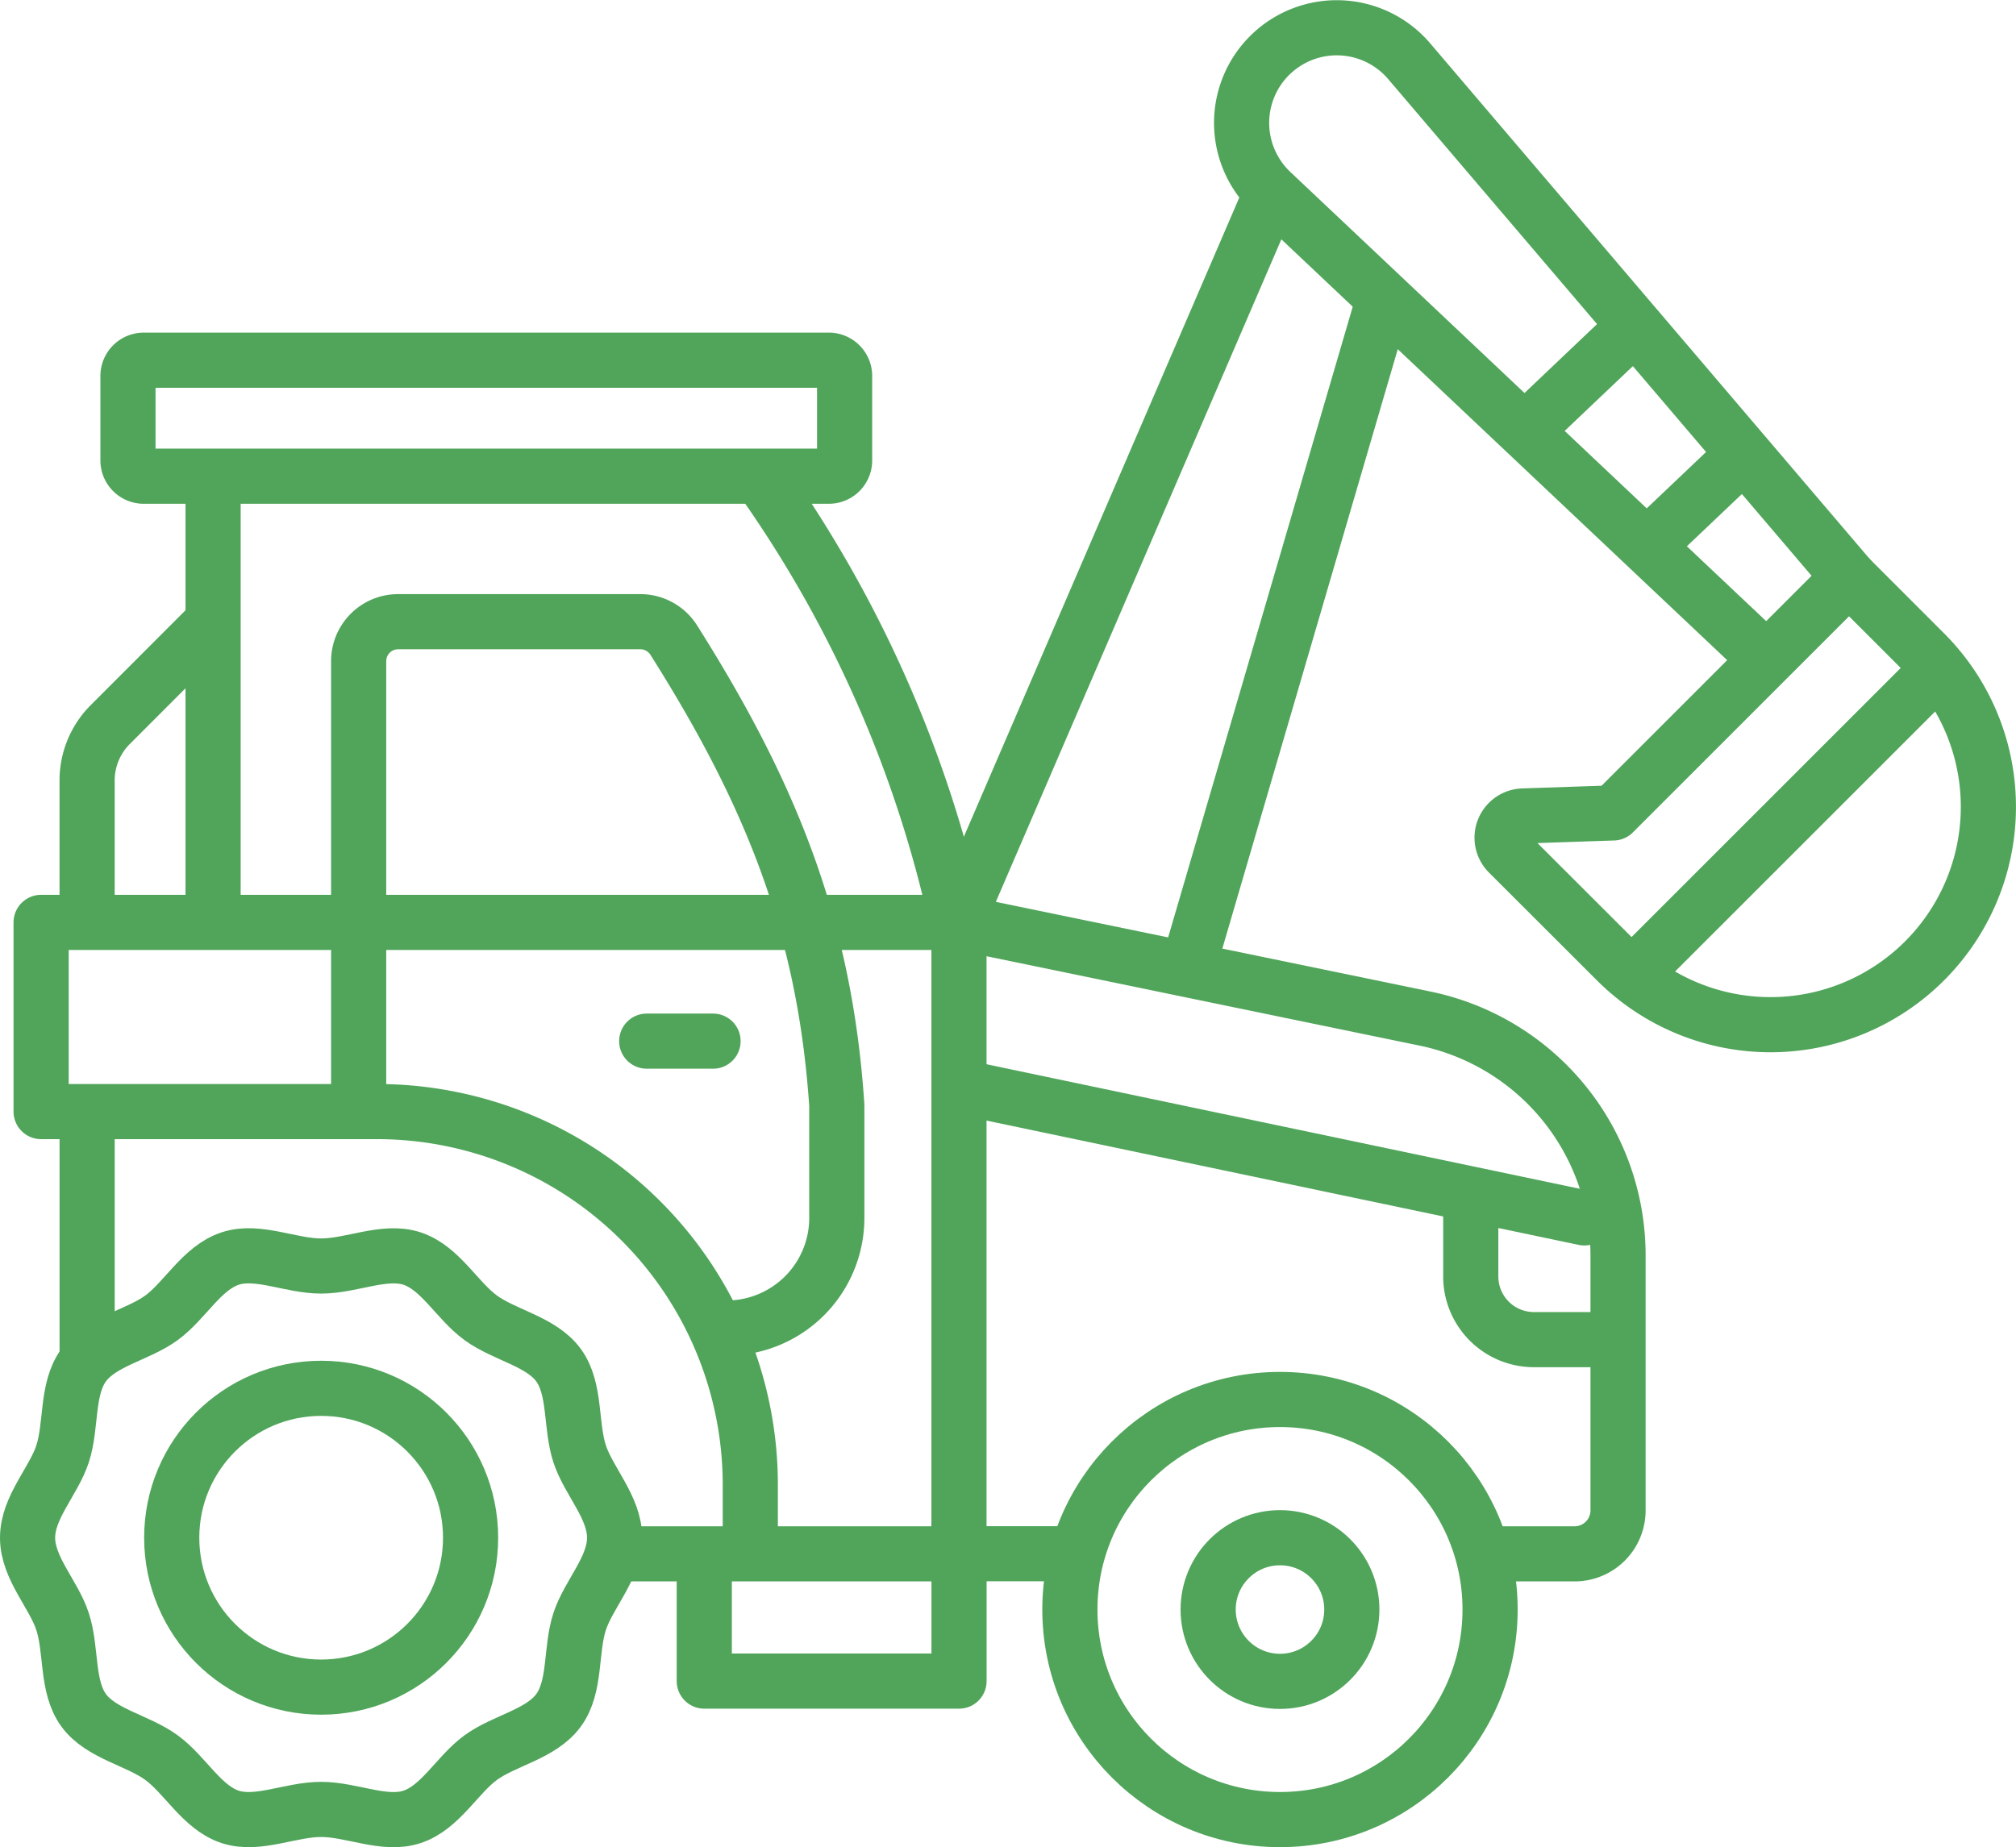
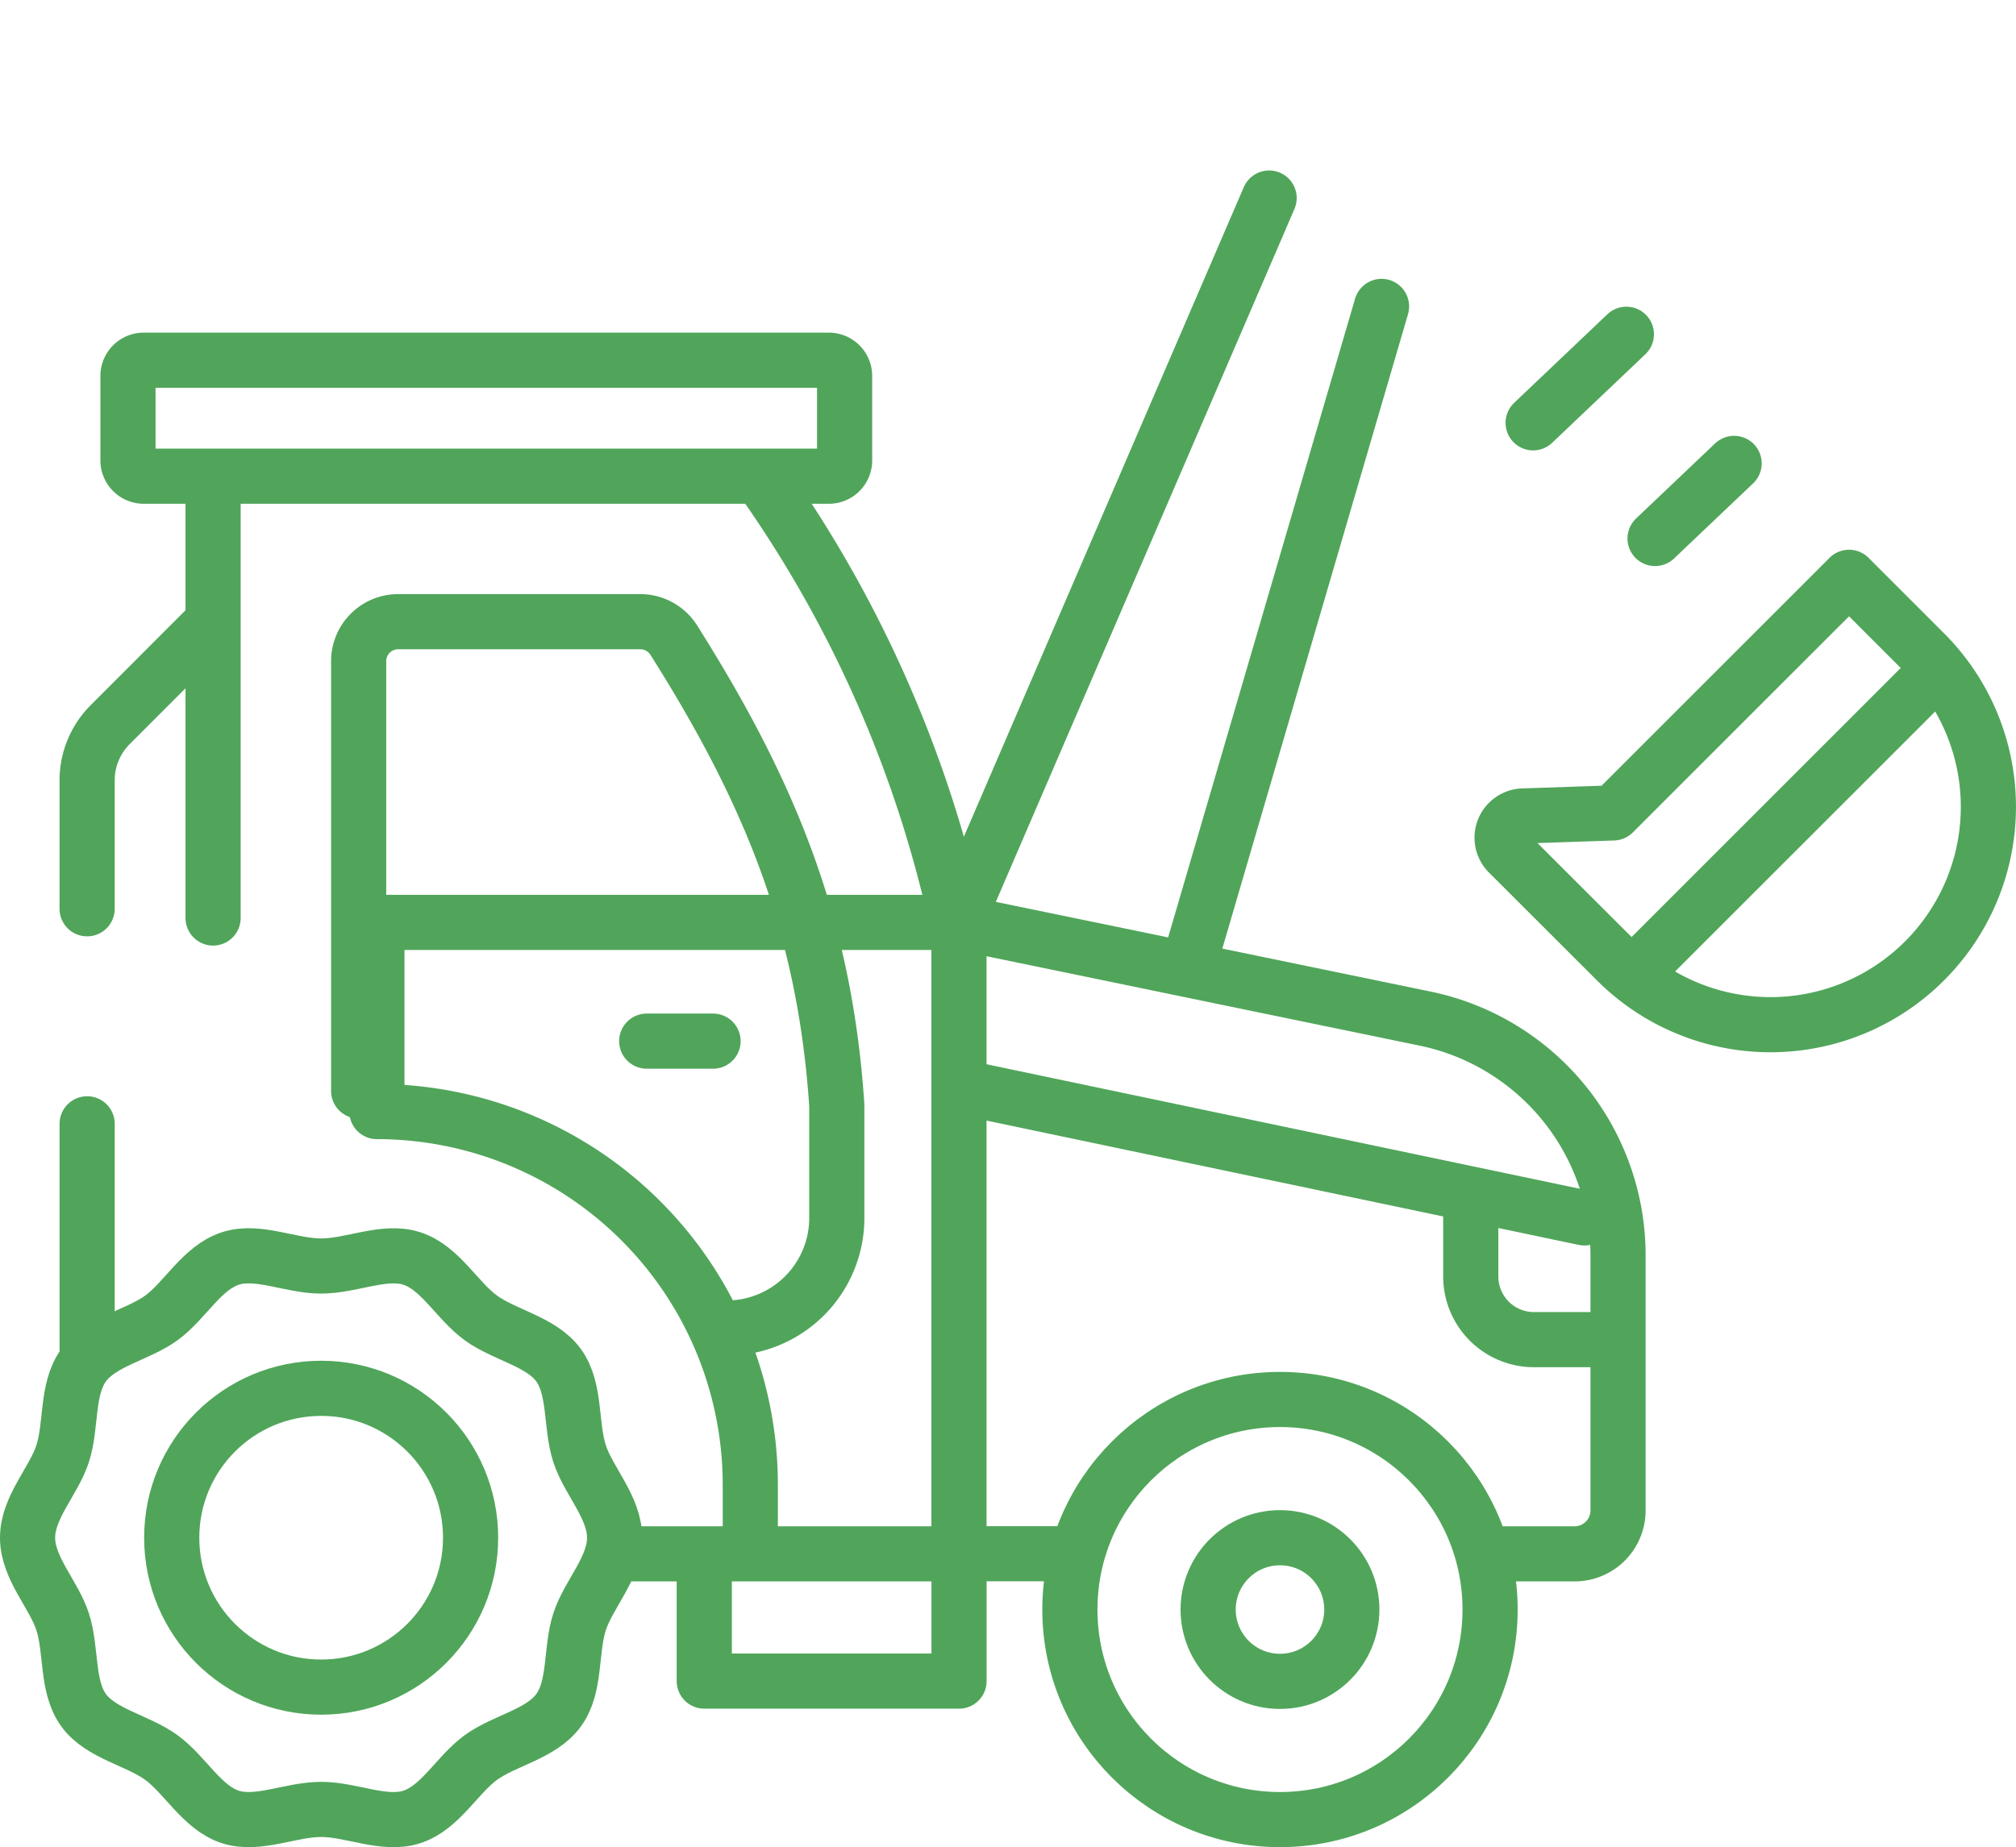
<svg xmlns="http://www.w3.org/2000/svg" width="73.106" height="67" viewBox="0 0 73.106 67">
  <defs>
    <clipPath id="a">
      <rect width="73.106" height="67" fill="none" />
    </clipPath>
  </defs>
  <line x1="12.199" transform="translate(22.578 56.361)" fill="none" stroke="#50a55a" stroke-linecap="round" stroke-linejoin="round" stroke-width="2" />
  <line y1="26.101" x2="11.245" transform="translate(34.777 7.183)" fill="none" stroke="#50a55a" stroke-linecap="round" stroke-linejoin="round" stroke-width="2" />
  <line x1="6.984" y2="23.869" transform="translate(43.115 11.114)" fill="none" stroke="#50a55a" stroke-linecap="round" stroke-linejoin="round" stroke-width="2" />
  <g clip-path="url(#a)">
    <line y2="8.269" transform="translate(3.16 40.763)" fill="none" stroke="#50a55a" stroke-linecap="round" stroke-linejoin="round" stroke-width="2" />
    <path d="M7.511,22.766,4,26.28A2.862,2.862,0,0,0,3.159,28.3v4.663" fill="none" stroke="#50a55a" stroke-linecap="round" stroke-linejoin="round" stroke-width="2" />
-     <path d="M27.208,56.072V53.859a13.539,13.539,0,0,0-13.54-13.54H1.491V33.457H34.778" fill="none" stroke="#50a55a" stroke-linecap="round" stroke-linejoin="round" stroke-width="2" />
+     <path d="M27.208,56.072V53.859a13.539,13.539,0,0,0-13.54-13.54V33.457H34.778" fill="none" stroke="#50a55a" stroke-linecap="round" stroke-linejoin="round" stroke-width="2" />
    <path d="M.572,0H25.414a.573.573,0,0,1,.573.573V3.636a.572.572,0,0,1-.572.572H.572A.572.572,0,0,1,0,3.636V.572A.572.572,0,0,1,.572,0Z" transform="translate(4.641 13.065)" fill="none" stroke="#50a55a" stroke-linecap="round" stroke-linejoin="round" stroke-width="2" />
    <line y2="15.595" transform="translate(7.727 17.703)" fill="none" stroke="#50a55a" stroke-linecap="round" stroke-linejoin="round" stroke-width="2" />
    <path d="M34.688,33.373A44.006,44.006,0,0,0,27.845,17.7" fill="none" stroke="#50a55a" stroke-linecap="round" stroke-linejoin="round" stroke-width="2" />
    <path d="M13.006,39.57V23.981a1.431,1.431,0,0,1,1.431-1.431h8.785a1.435,1.435,0,0,1,1.212.67c3.459,5.48,5.474,10.314,5.911,16.874v4.083a3.994,3.994,0,0,1-3.994,3.994" fill="none" stroke="#50a55a" stroke-linecap="round" stroke-linejoin="round" stroke-width="2" />
    <path d="M1,55.776c0,1.106.947,2.049,1.271,3.047.335,1.034.135,2.35.762,3.211s1.951,1.083,2.82,1.716,1.468,1.818,2.5,2.154c1,.324,2.185-.273,3.291-.273s2.293.6,3.291.273c1.034-.336,1.641-1.528,2.5-2.154s2.188-.847,2.821-1.716.426-2.177.762-3.212c.324-1,1.27-1.94,1.27-3.046s-.946-2.049-1.27-3.047c-.336-1.034-.136-2.35-.763-3.211s-1.951-1.083-2.82-1.716-1.468-1.818-2.5-2.154c-1-.324-2.185.273-3.291.273s-2.293-.6-3.291-.273c-1.034.336-1.641,1.528-2.5,2.154s-2.188.847-2.82,1.716-.427,2.177-.762,3.212C1.947,53.727,1,54.67,1,55.776Z" fill="none" stroke="#50a55a" stroke-linecap="round" stroke-linejoin="round" stroke-width="2" />
    <circle cx="5.419" cy="5.419" r="5.419" transform="translate(6.227 50.357)" fill="none" stroke="#50a55a" stroke-linecap="round" stroke-linejoin="round" stroke-width="2" />
    <line x1="2.405" transform="translate(23.452 37.764)" fill="none" stroke="#50a55a" stroke-linecap="round" stroke-linejoin="round" stroke-width="2" />
    <path d="M54.035,56.361H57.1a1.575,1.575,0,0,0,1.575-1.575v-9.25a8.772,8.772,0,0,0-7-8.59l-16.9-3.489v22.9H38.8" fill="none" stroke="#50a55a" stroke-linecap="round" stroke-linejoin="round" stroke-width="2" />
    <line x2="22.677" y2="4.761" transform="translate(34.777 39.415)" fill="none" stroke="#50a55a" stroke-linecap="round" stroke-linejoin="round" stroke-width="2" />
    <path d="M53.334,43.472V46.3a2.291,2.291,0,0,0,2.29,2.291h2.5" fill="none" stroke="#50a55a" stroke-linecap="round" stroke-linejoin="round" stroke-width="2" />
    <circle cx="7.619" cy="7.619" r="7.619" transform="translate(38.797 50.762)" fill="none" stroke="#50a55a" stroke-linecap="round" stroke-linejoin="round" stroke-width="2" />
    <circle cx="2.605" cy="2.605" r="2.605" transform="translate(43.811 55.776)" fill="none" stroke="#50a55a" stroke-linecap="round" stroke-linejoin="round" stroke-width="2" />
-     <path d="M67.055,20.941,56.813,8.923,53.565,5.112l-2.471-2.9A3.45,3.45,0,1,0,46.1,6.96L63.855,23.724" fill="none" stroke="#50a55a" stroke-linecap="round" stroke-linejoin="round" stroke-width="2" />
    <path d="M69.791,34.852h0a7.9,7.9,0,0,1-11.176,0L54.7,30.941a.788.788,0,0,1,.53-1.344l3.276-.111,8.546-8.546,2.735,2.736A7.9,7.9,0,0,1,69.791,34.852Z" fill="none" stroke="#50a55a" stroke-linecap="round" stroke-linejoin="round" stroke-width="2" />
    <line y1="10.573" x2="10.574" transform="translate(59.301 24.693)" fill="none" stroke="#50a55a" stroke-linecap="round" stroke-linejoin="round" stroke-width="2" />
    <line y1="3.213" x2="3.381" transform="translate(55.596 12.124)" fill="none" stroke="#50a55a" stroke-linecap="round" stroke-linejoin="round" stroke-width="2" />
    <line y1="2.724" x2="2.867" transform="translate(60.017 16.808)" fill="none" stroke="#50a55a" stroke-linecap="round" stroke-linejoin="round" stroke-width="2" />
    <path d="M25.539,56.687v4.29h9.238v-4.29" fill="none" stroke="#50a55a" stroke-linecap="round" stroke-linejoin="round" stroke-width="2" />
  </g>
</svg>